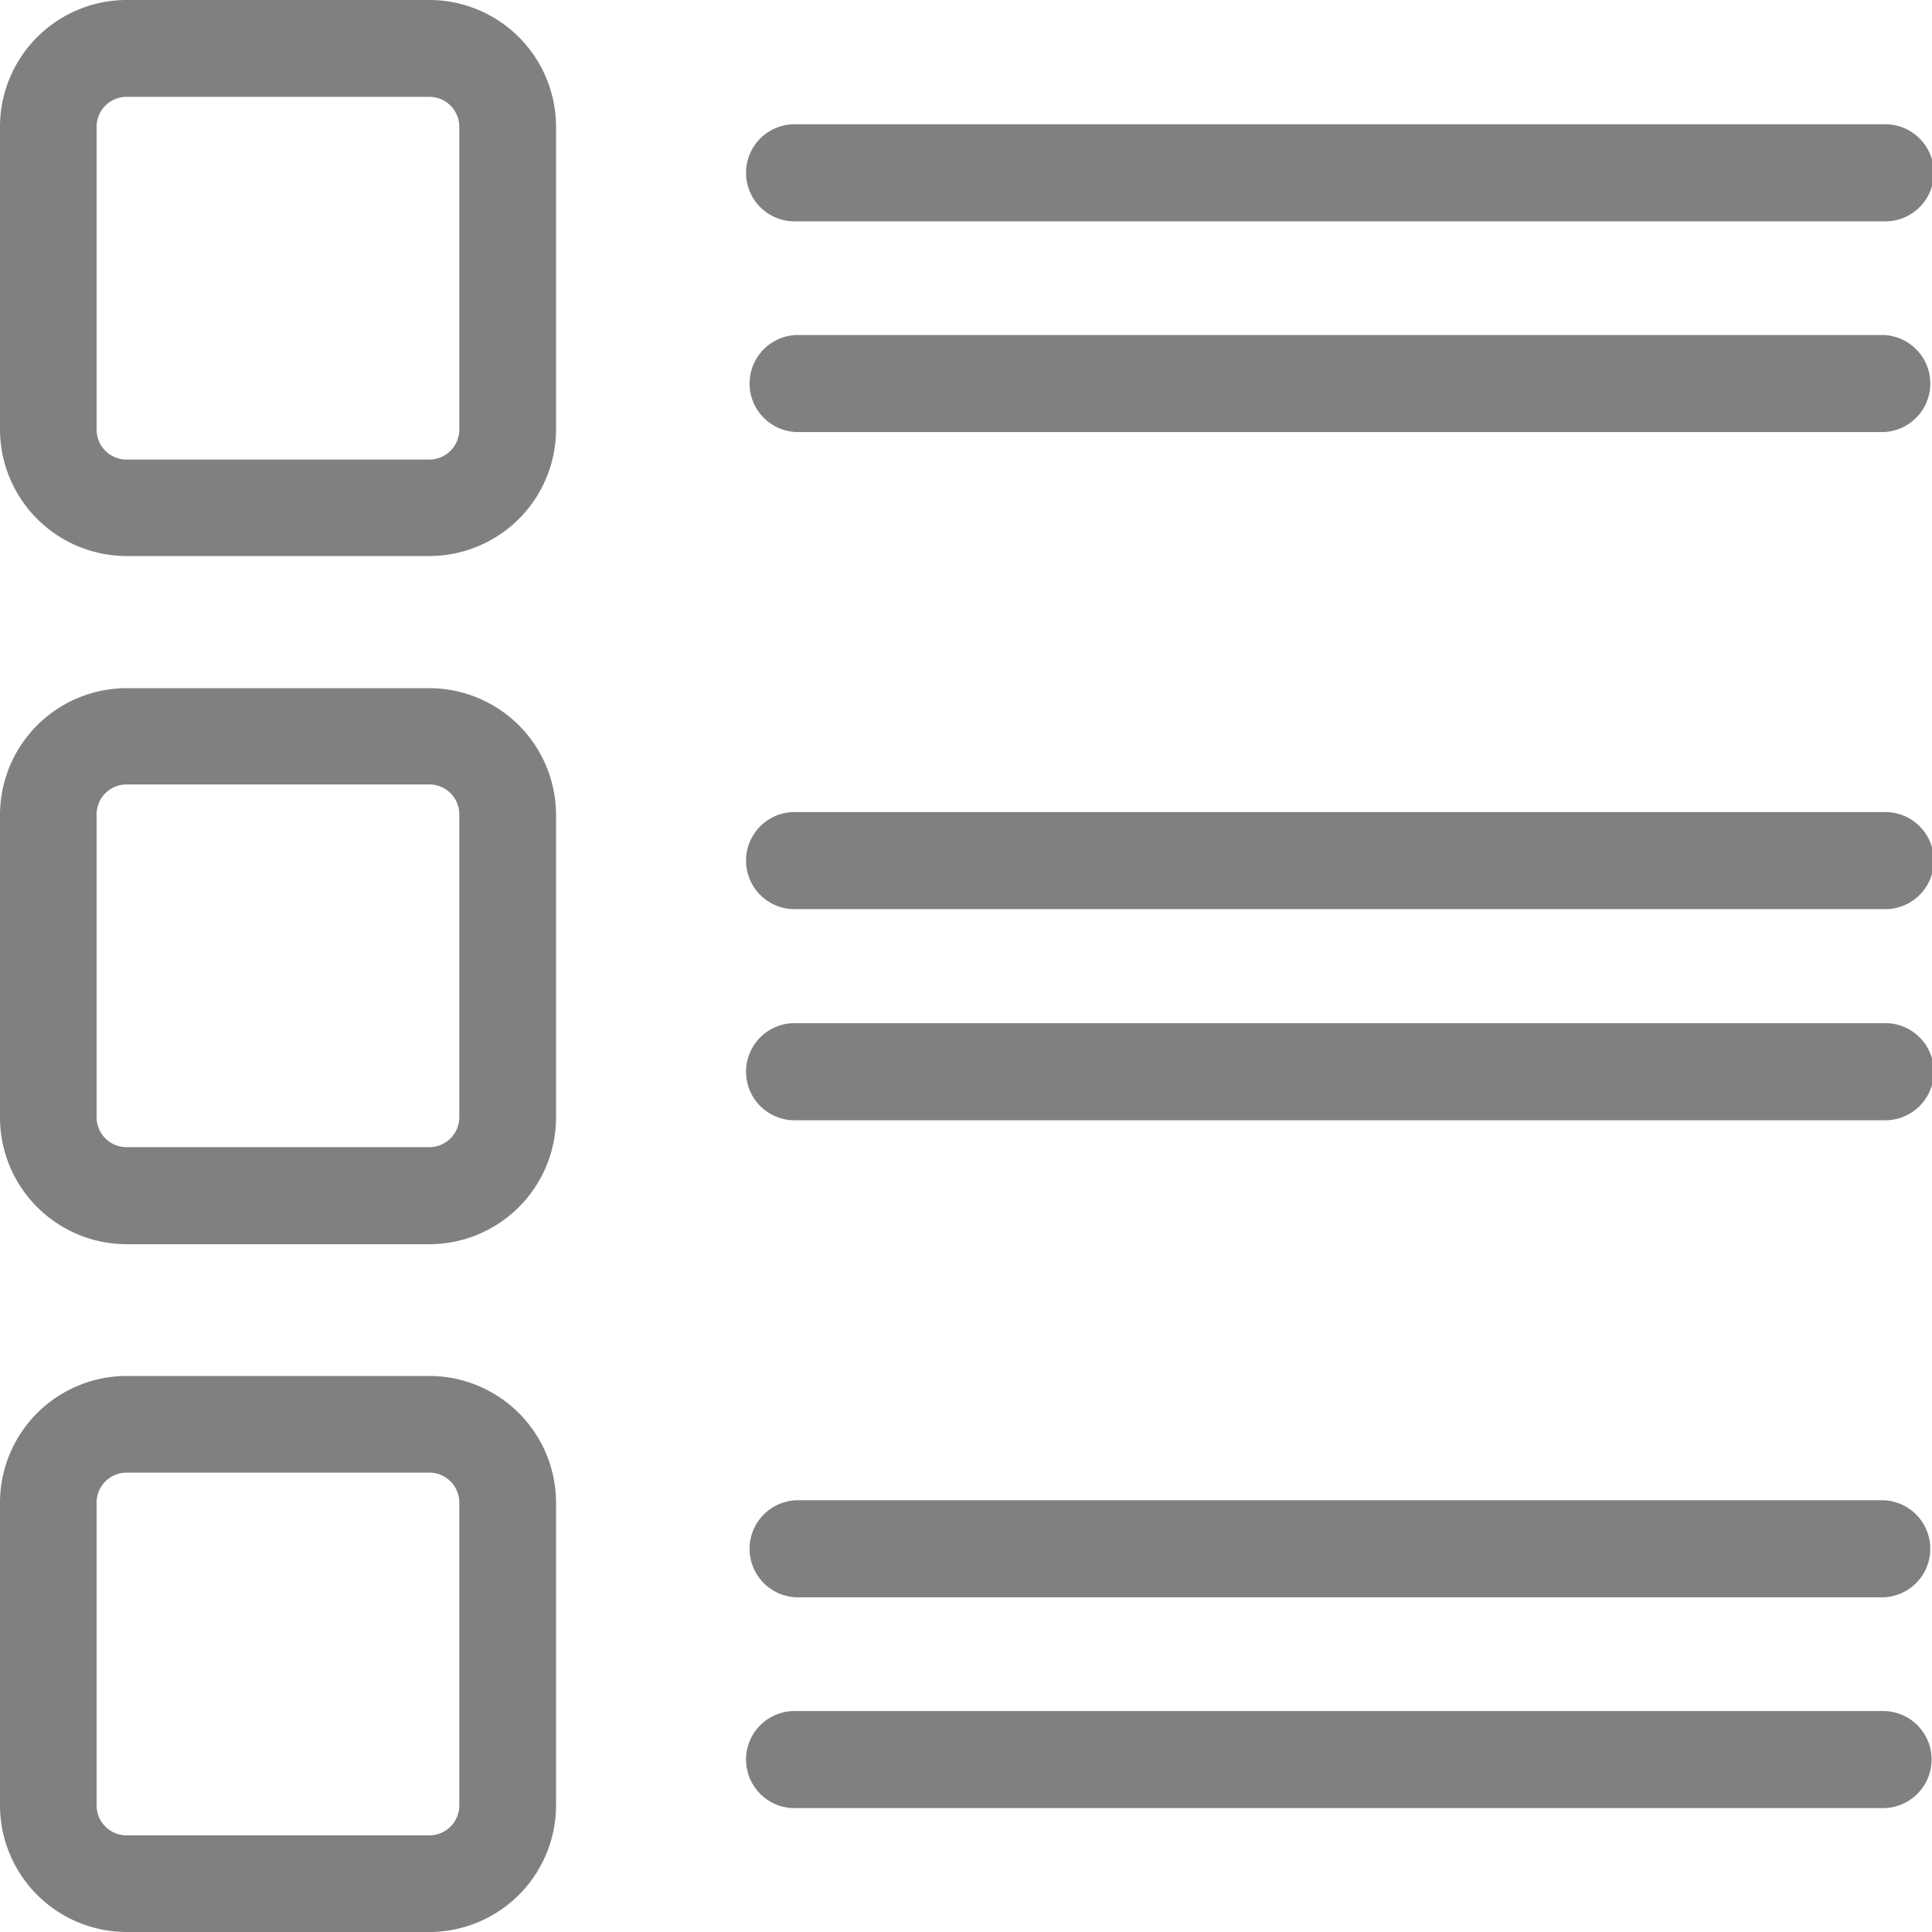
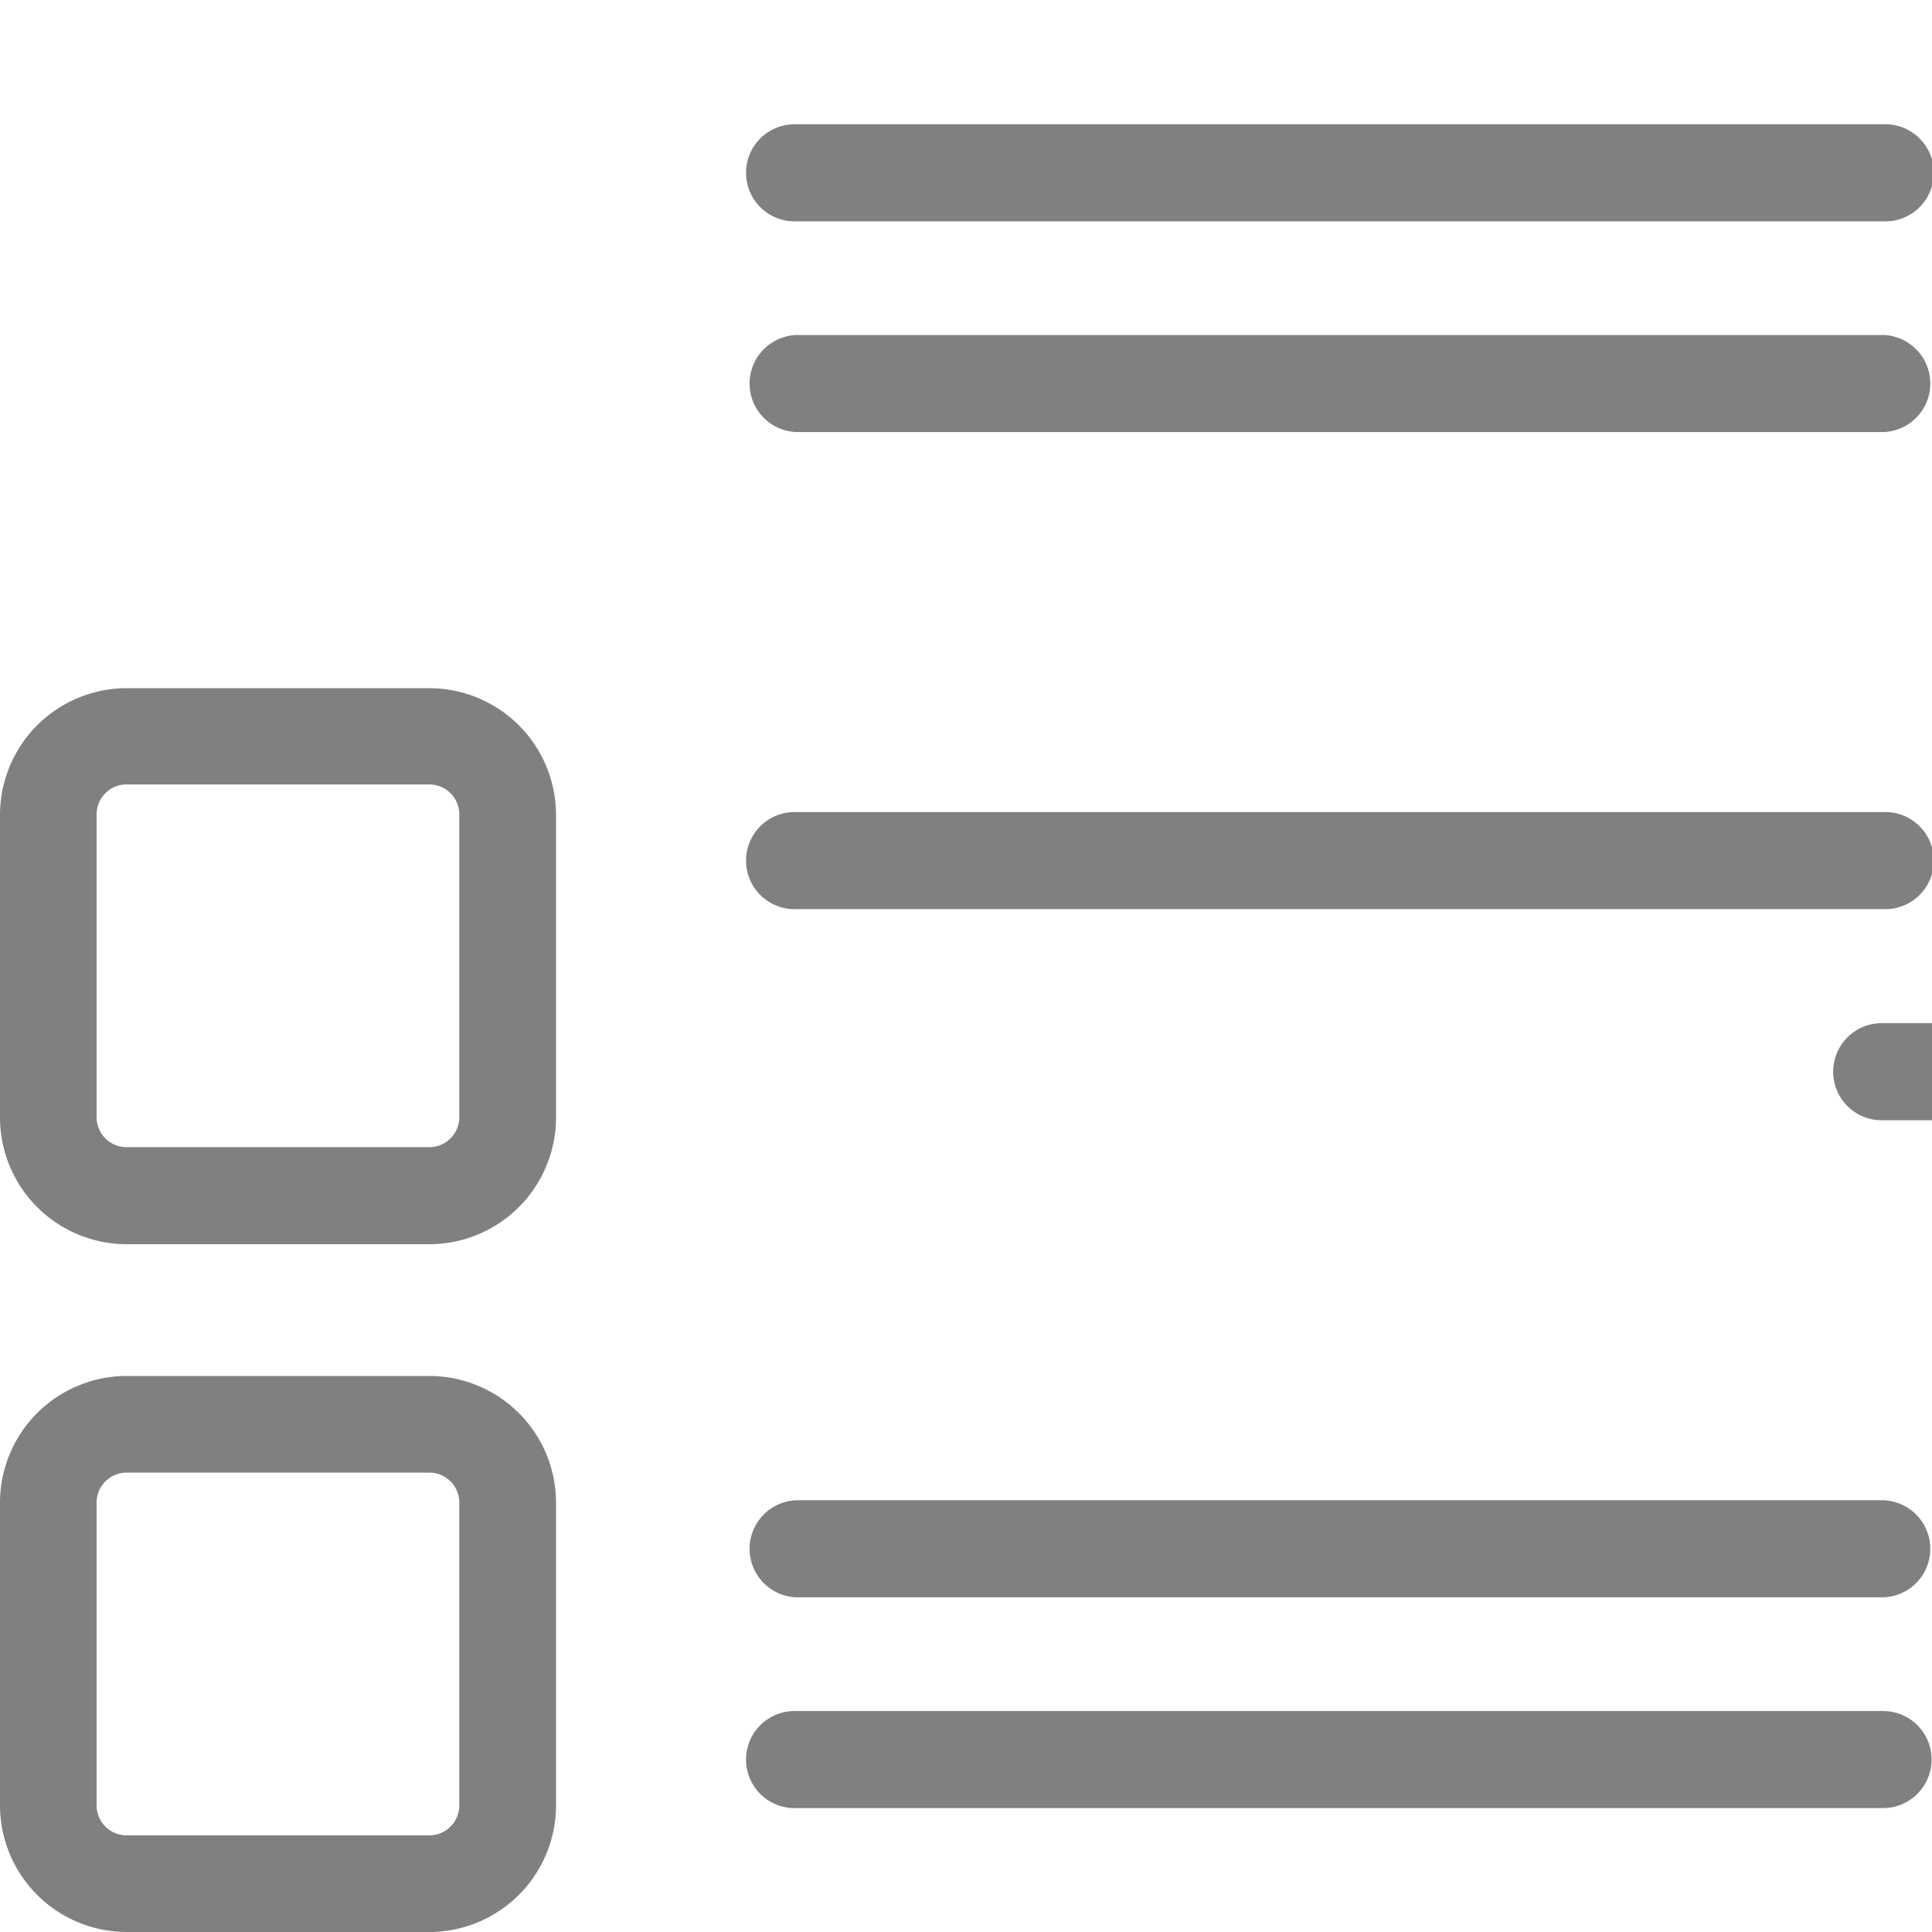
<svg xmlns="http://www.w3.org/2000/svg" width="30" height="30" viewBox="0 0 30 30">
  <g id="listviews" transform="translate(-139 -0.23)">
    <g id="Group_61" data-name="Group 61" transform="translate(139 0.23)">
-       <path id="Path_133" data-name="Path 133" d="M140.967,8.864h4.7A1.969,1.969,0,0,0,147.634,6.9V2.2A1.969,1.969,0,0,0,145.667.23h-4.7A1.969,1.969,0,0,0,139,2.2V6.9A1.969,1.969,0,0,0,140.967,8.864ZM140.5,2.2a.465.465,0,0,1,.466-.466h4.7a.465.465,0,0,1,.466.466V6.9a.466.466,0,0,1-.466.466h-4.7A.465.465,0,0,1,140.5,6.9Z" transform="translate(-139 -0.23)" fill="gray" />
      <path id="Path_134" data-name="Path 134" d="M139,167.027a1.969,1.969,0,0,0,1.967,1.967h4.7a1.969,1.969,0,0,0,1.967-1.967v-4.7a1.969,1.969,0,0,0-1.967-1.967h-4.7A1.969,1.969,0,0,0,139,162.327Zm1.5-4.706a.465.465,0,0,1,.466-.466h4.7a.465.465,0,0,1,.466.466v4.7a.466.466,0,0,1-.466.466h-4.7a.465.465,0,0,1-.466-.466Z" transform="translate(-139 -149.674)" fill="gray" />
      <path id="Path_135" data-name="Path 135" d="M139,327.065a1.969,1.969,0,0,0,1.967,1.967h4.7a1.969,1.969,0,0,0,1.967-1.967v-4.7a1.969,1.969,0,0,0-1.967-1.967h-4.7A1.969,1.969,0,0,0,139,322.365Zm1.5-4.7a.465.465,0,0,1,.466-.466h4.7a.465.465,0,0,1,.466.466v4.7a.465.465,0,0,1-.466.466h-4.7a.465.465,0,0,1-.466-.466Z" transform="translate(-139 -299.032)" fill="gray" />
      <path id="Path_136" data-name="Path 136" d="M331.089,29.152H314.208a.754.754,0,1,0,0,1.507h16.881a.754.754,0,1,0,0-1.507Z" transform="translate(-301.842 -27.222)" fill="gray" />
      <path id="Path_137" data-name="Path 137" d="M331.089,78.183H314.208a.754.754,0,0,0,0,1.507h16.881a.754.754,0,0,0,0-1.507Z" transform="translate(-301.842 -72.981)" fill="gray" />
      <path id="Path_138" data-name="Path 138" d="M331.089,189.191H314.208a.754.754,0,1,0,0,1.507h16.881a.754.754,0,1,0,0-1.507Z" transform="translate(-301.842 -176.581)" fill="gray" />
-       <path id="Path_139" data-name="Path 139" d="M331.089,238.314H314.208a.754.754,0,1,0,0,1.507h16.881a.754.754,0,1,0,0-1.507Z" transform="translate(-301.842 -222.426)" fill="gray" />
+       <path id="Path_139" data-name="Path 139" d="M331.089,238.314a.754.754,0,1,0,0,1.507h16.881a.754.754,0,1,0,0-1.507Z" transform="translate(-301.842 -222.426)" fill="gray" />
      <path id="Path_140" data-name="Path 140" d="M331.089,349.321H314.208a.754.754,0,0,0,0,1.507h16.881a.754.754,0,0,0,0-1.507Z" transform="translate(-301.842 -326.025)" fill="gray" />
      <path id="Path_141" data-name="Path 141" d="M331.836,399.107a.753.753,0,0,0-.754-.754H314.208a.754.754,0,1,0,0,1.507h16.881A.756.756,0,0,0,331.836,399.107Z" transform="translate(-301.842 -371.784)" fill="gray" />
    </g>
  </g>
</svg>